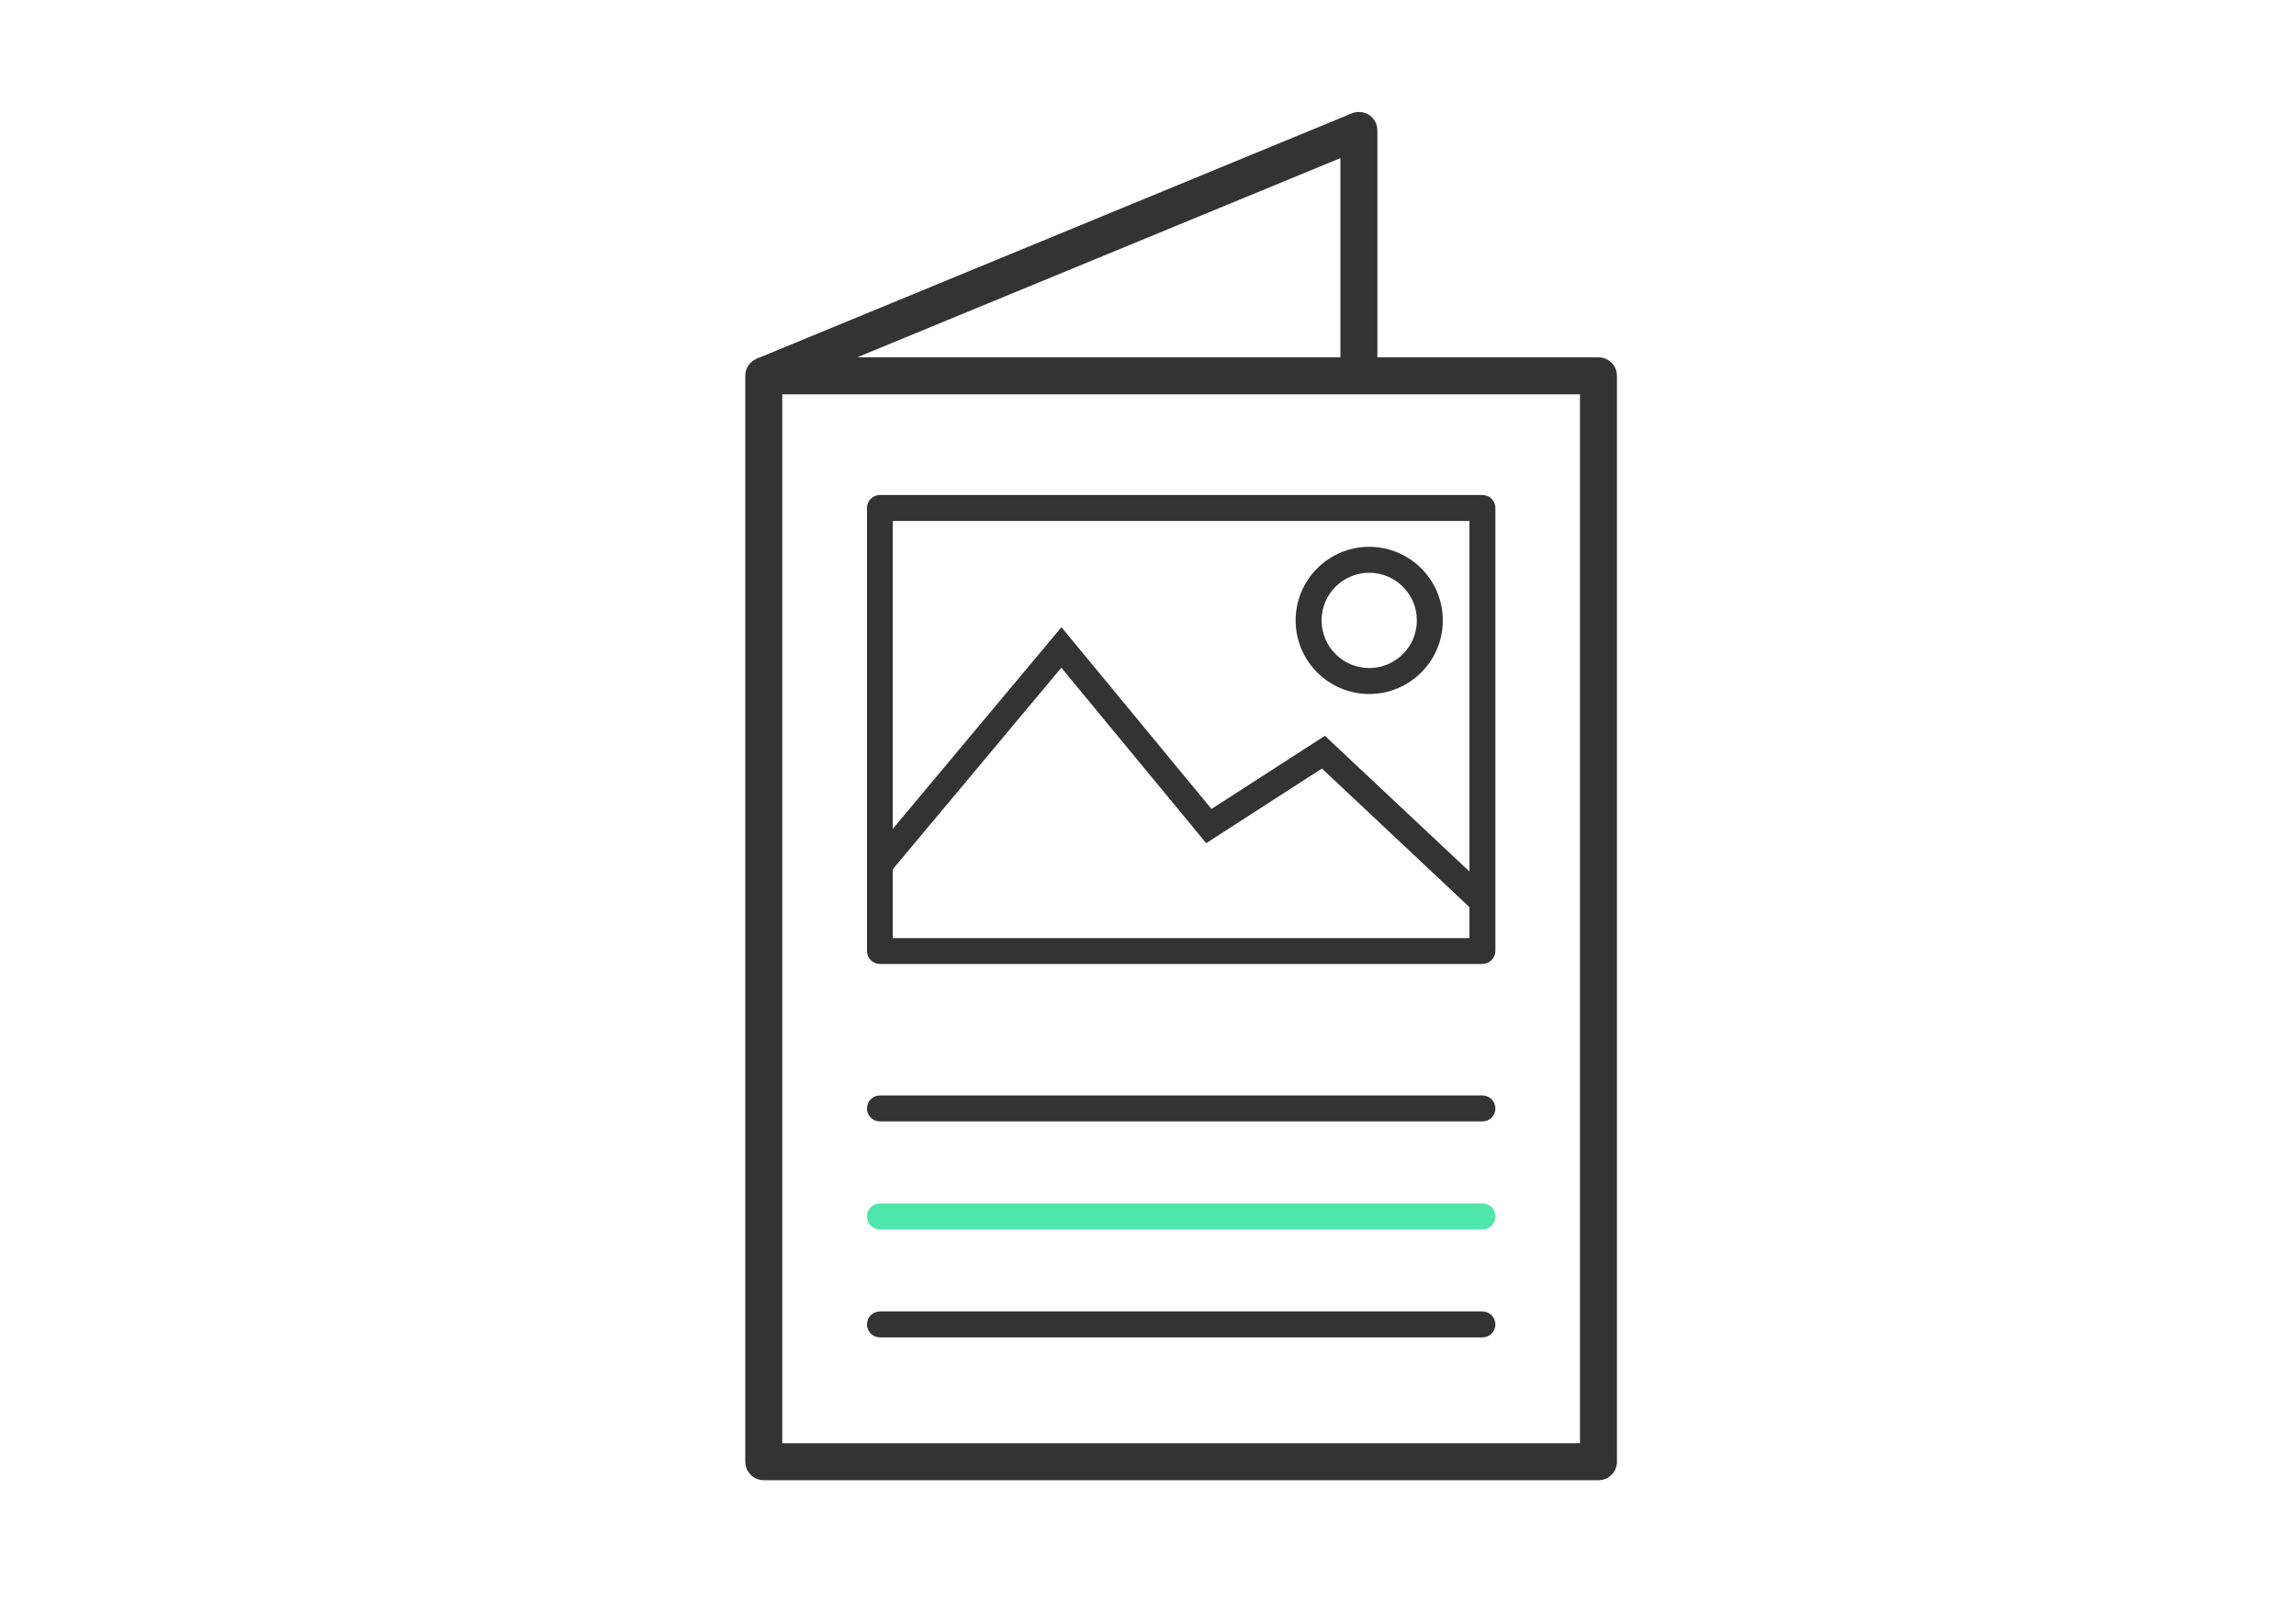
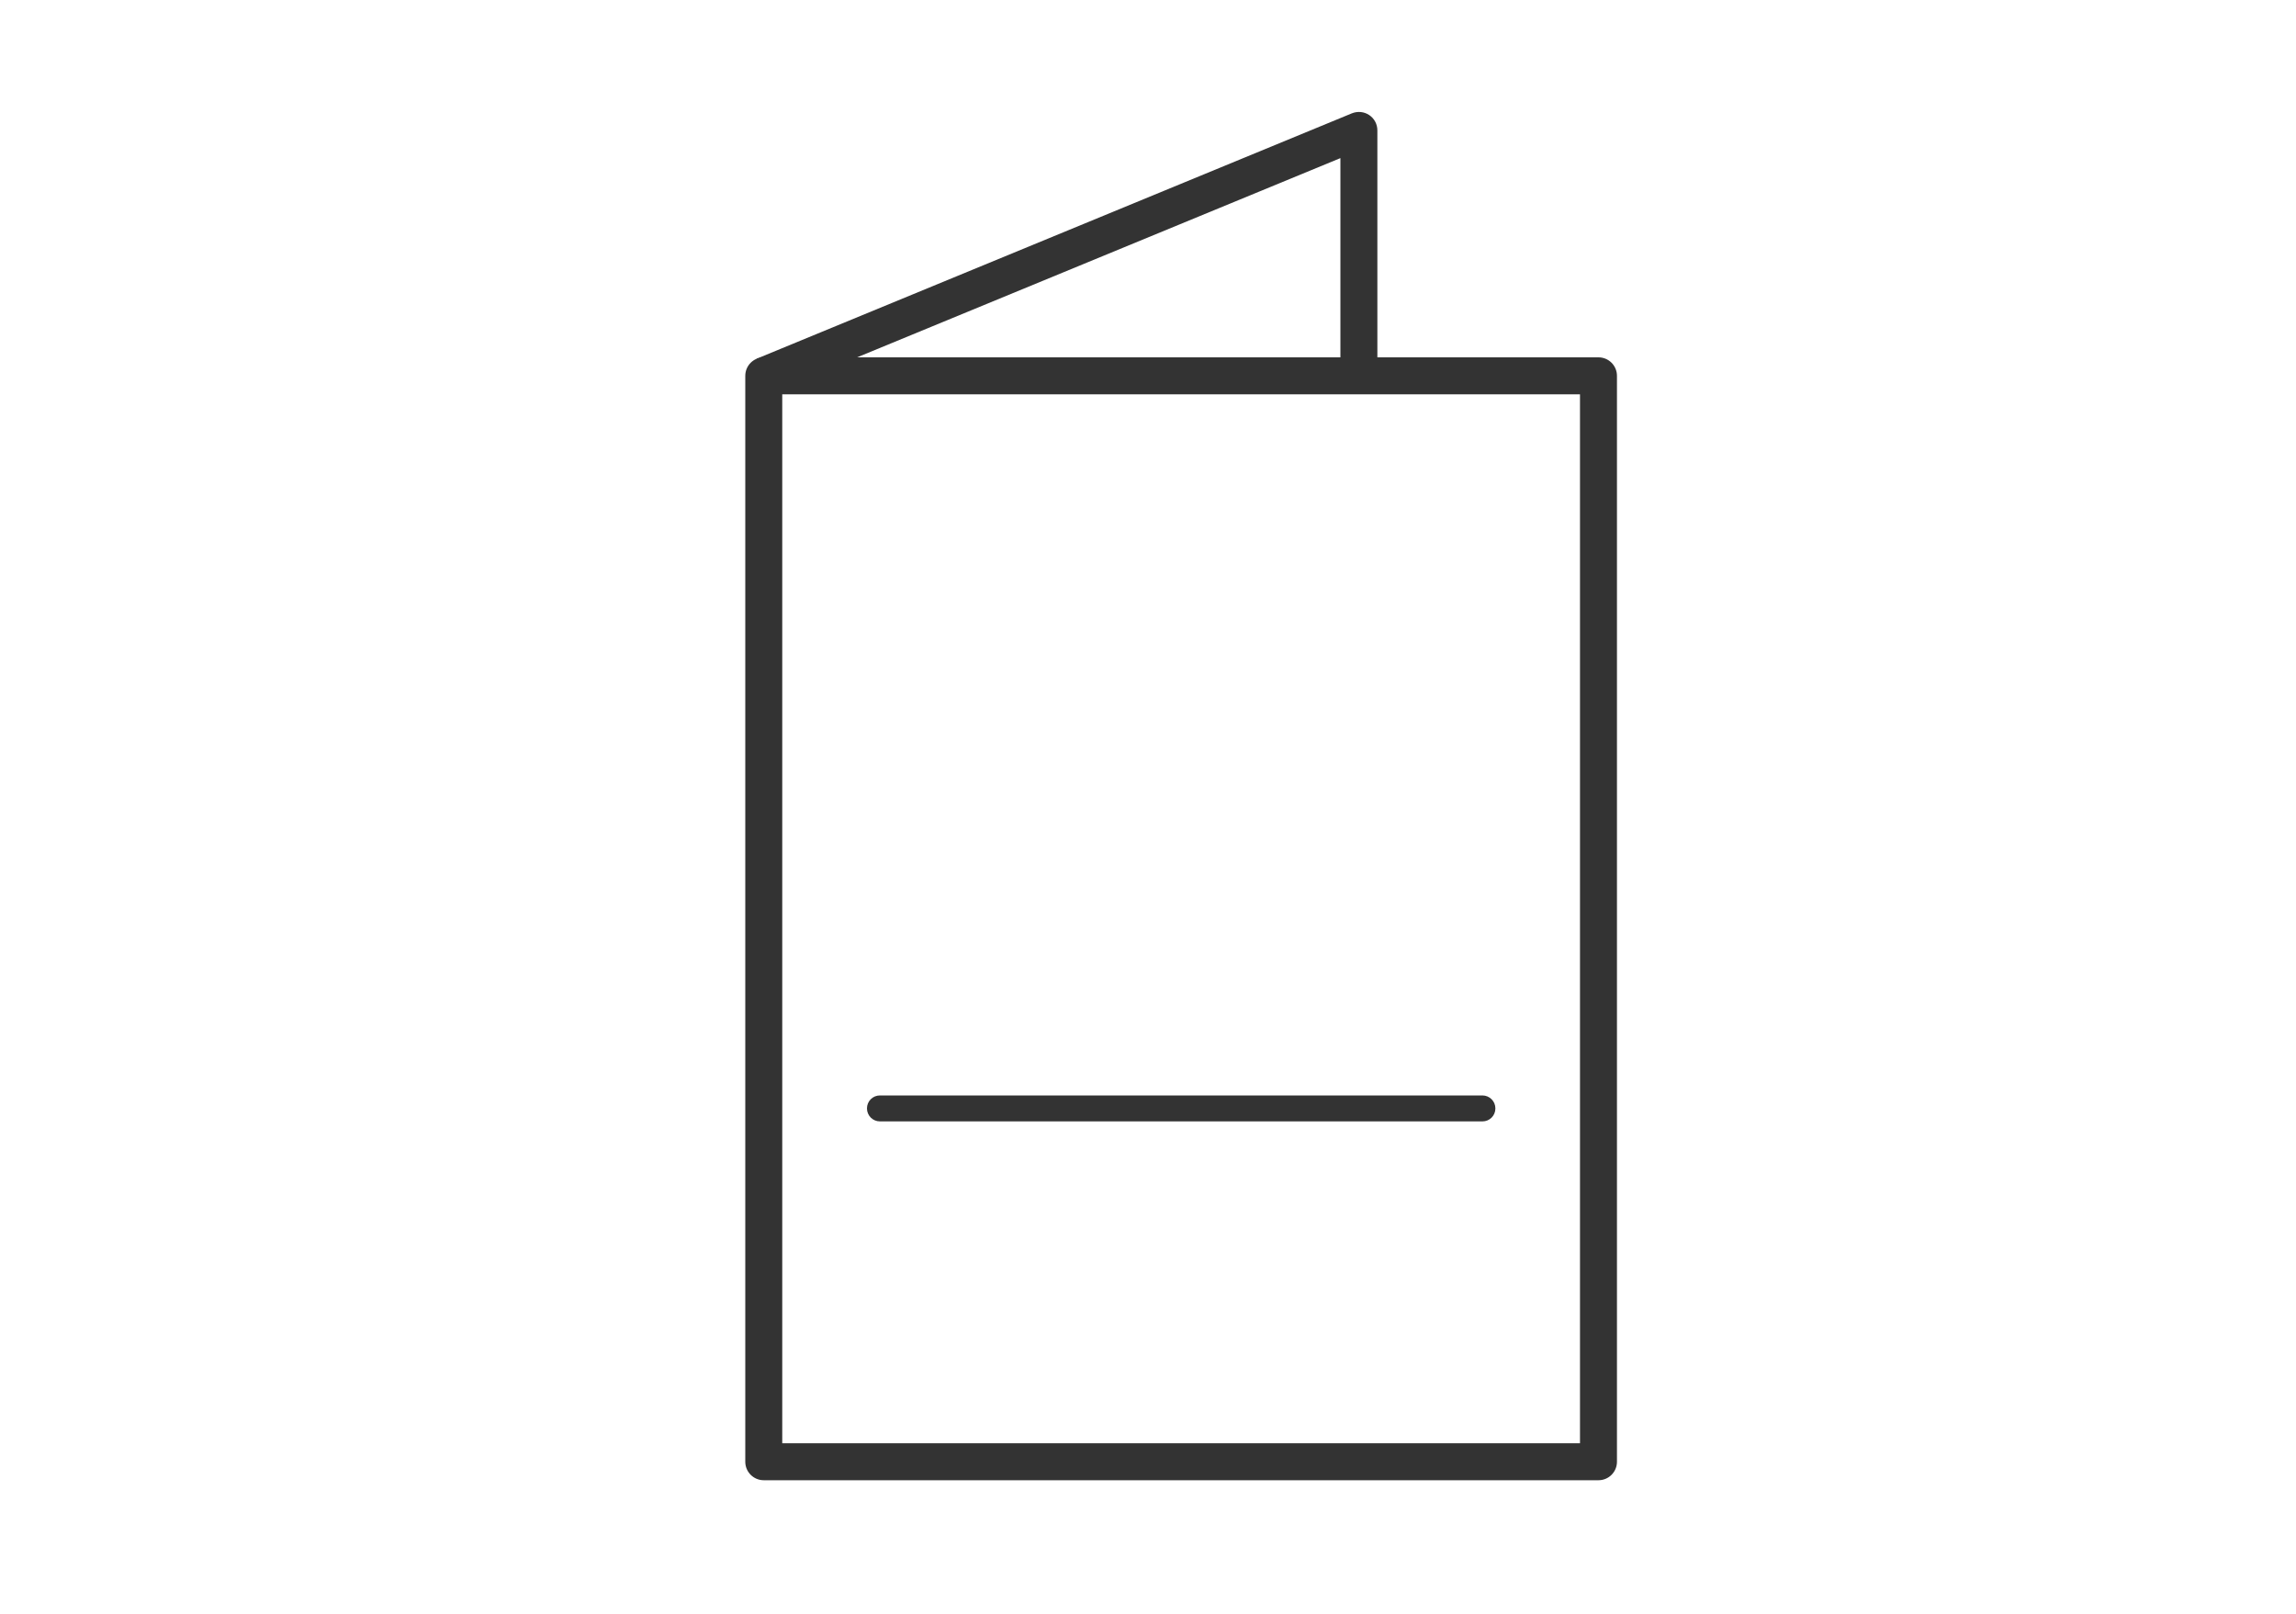
<svg xmlns="http://www.w3.org/2000/svg" id="Ebene_1" data-name="Ebene 1" viewBox="0 0 200 140.52">
  <defs>
    <style>
      .cls-1 {
        fill: #333;
      }

      .cls-2 {
        fill: #4fe6ab;
      }
    </style>
  </defs>
  <path class="cls-1" d="M139.24,128.91H66.53c-.89,0-1.61-.72-1.61-1.61V32.73c0-.89,.72-1.61,1.61-1.61h72.71c.89,0,1.61,.72,1.61,1.61V127.3c0,.89-.72,1.61-1.61,1.61Zm-71.1-3.22h69.49V34.34H68.14V125.69Z" />
  <path class="cls-1" d="M67.14,34.22l-1.23-2.98L117.76,9.87c.5-.2,1.06-.15,1.51,.15,.45,.3,.71,.8,.71,1.34v21.37h-3.22V13.77l-49.62,20.45Z" />
-   <path class="cls-1" d="M129.13,83.95h-52.48c-.62,0-1.13-.5-1.13-1.13V44.24c0-.62,.5-1.13,1.13-1.13h52.48c.62,0,1.13,.5,1.13,1.13v38.57c0,.62-.5,1.13-1.13,1.13Zm-51.36-2.25h50.23V45.37h-50.23v36.32Z" />
-   <polygon class="cls-1" points="128.35 79.33 115.15 66.93 105.07 73.43 92.45 58.15 77.51 76.01 75.78 74.56 92.46 54.62 105.53 70.45 115.41 64.08 129.9 77.68 128.35 79.33" />
-   <path class="cls-1" d="M119.27,60.44c-3.53,0-6.41-2.87-6.41-6.41s2.87-6.41,6.41-6.41,6.41,2.87,6.41,6.41-2.87,6.41-6.41,6.41Zm0-10.56c-2.29,0-4.15,1.86-4.15,4.15s1.86,4.15,4.15,4.15,4.15-1.86,4.15-4.15-1.86-4.15-4.15-4.15Z" />
  <path class="cls-1" d="M129.13,97.66h-52.48c-.62,0-1.13-.5-1.13-1.13s.5-1.13,1.13-1.13h52.48c.62,0,1.13,.5,1.13,1.13s-.5,1.13-1.13,1.13Z" />
-   <path class="cls-2" d="M129.13,107.07h-52.48c-.62,0-1.13-.5-1.13-1.13s.5-1.13,1.13-1.13h52.48c.62,0,1.13,.5,1.13,1.13s-.5,1.13-1.13,1.13Z" />
-   <path class="cls-1" d="M129.13,116.47h-52.48c-.62,0-1.13-.5-1.13-1.13s.5-1.13,1.13-1.13h52.48c.62,0,1.13,.5,1.13,1.13s-.5,1.13-1.13,1.13Z" />
</svg>